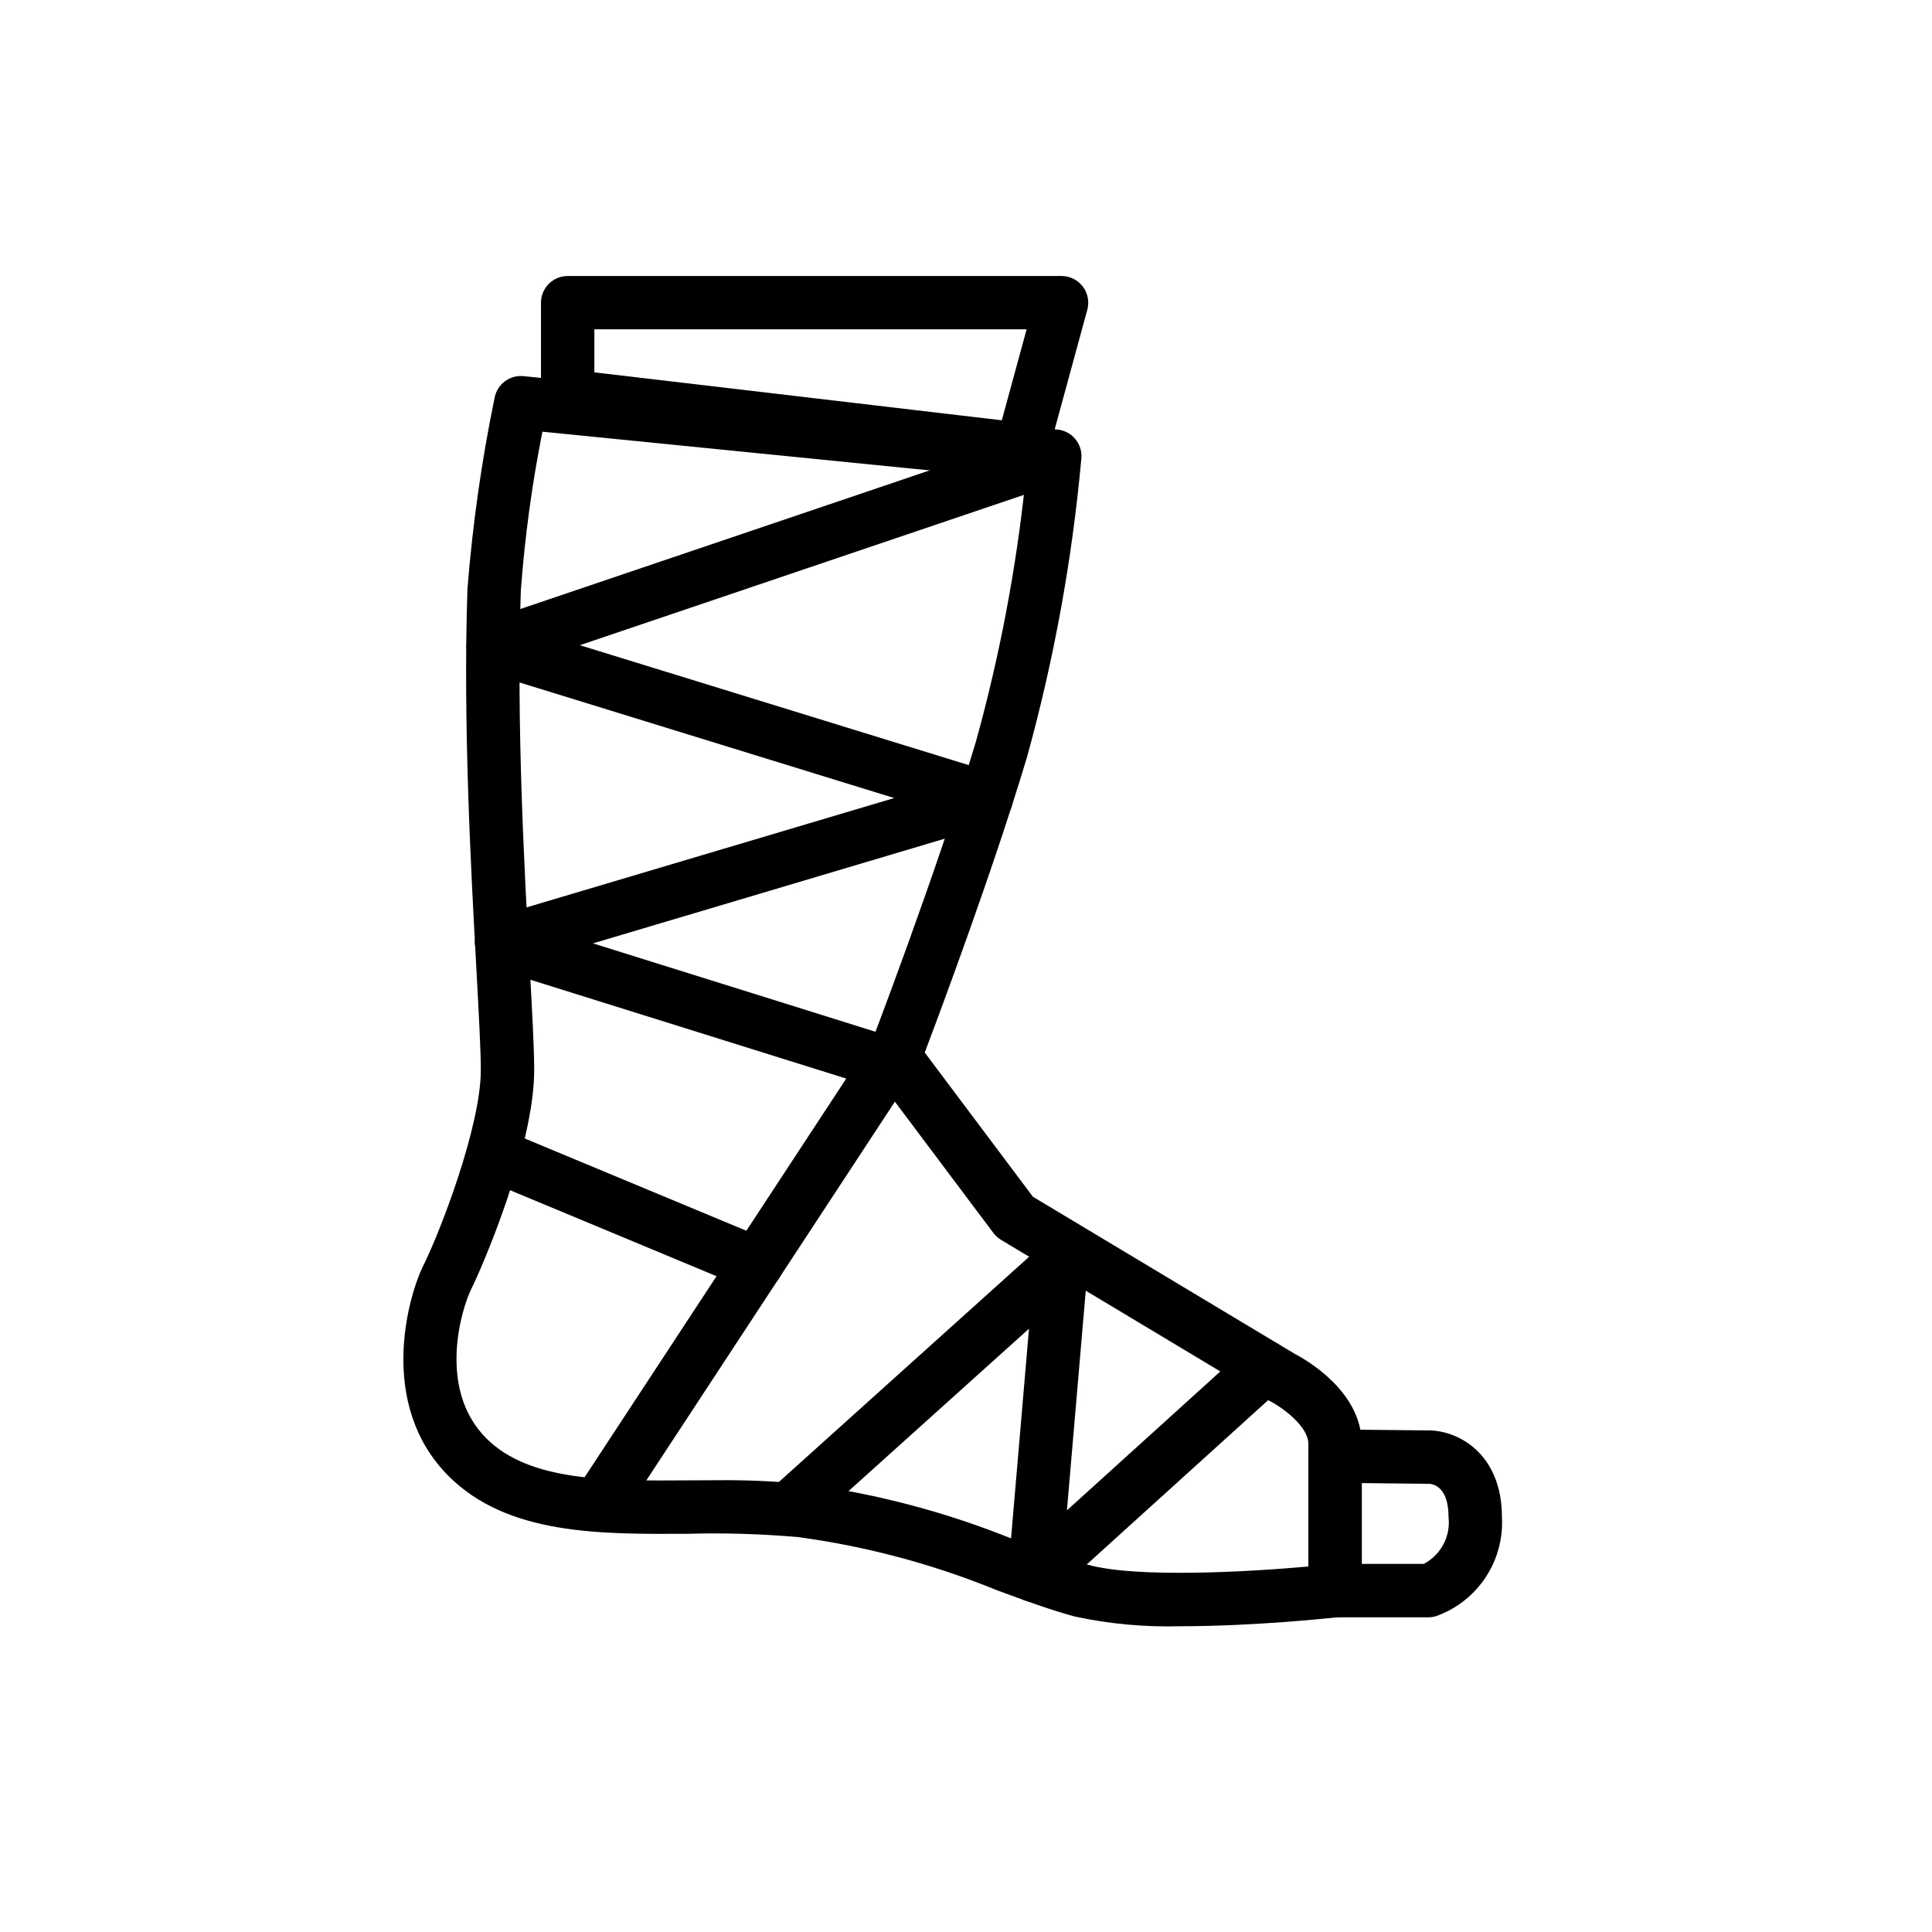
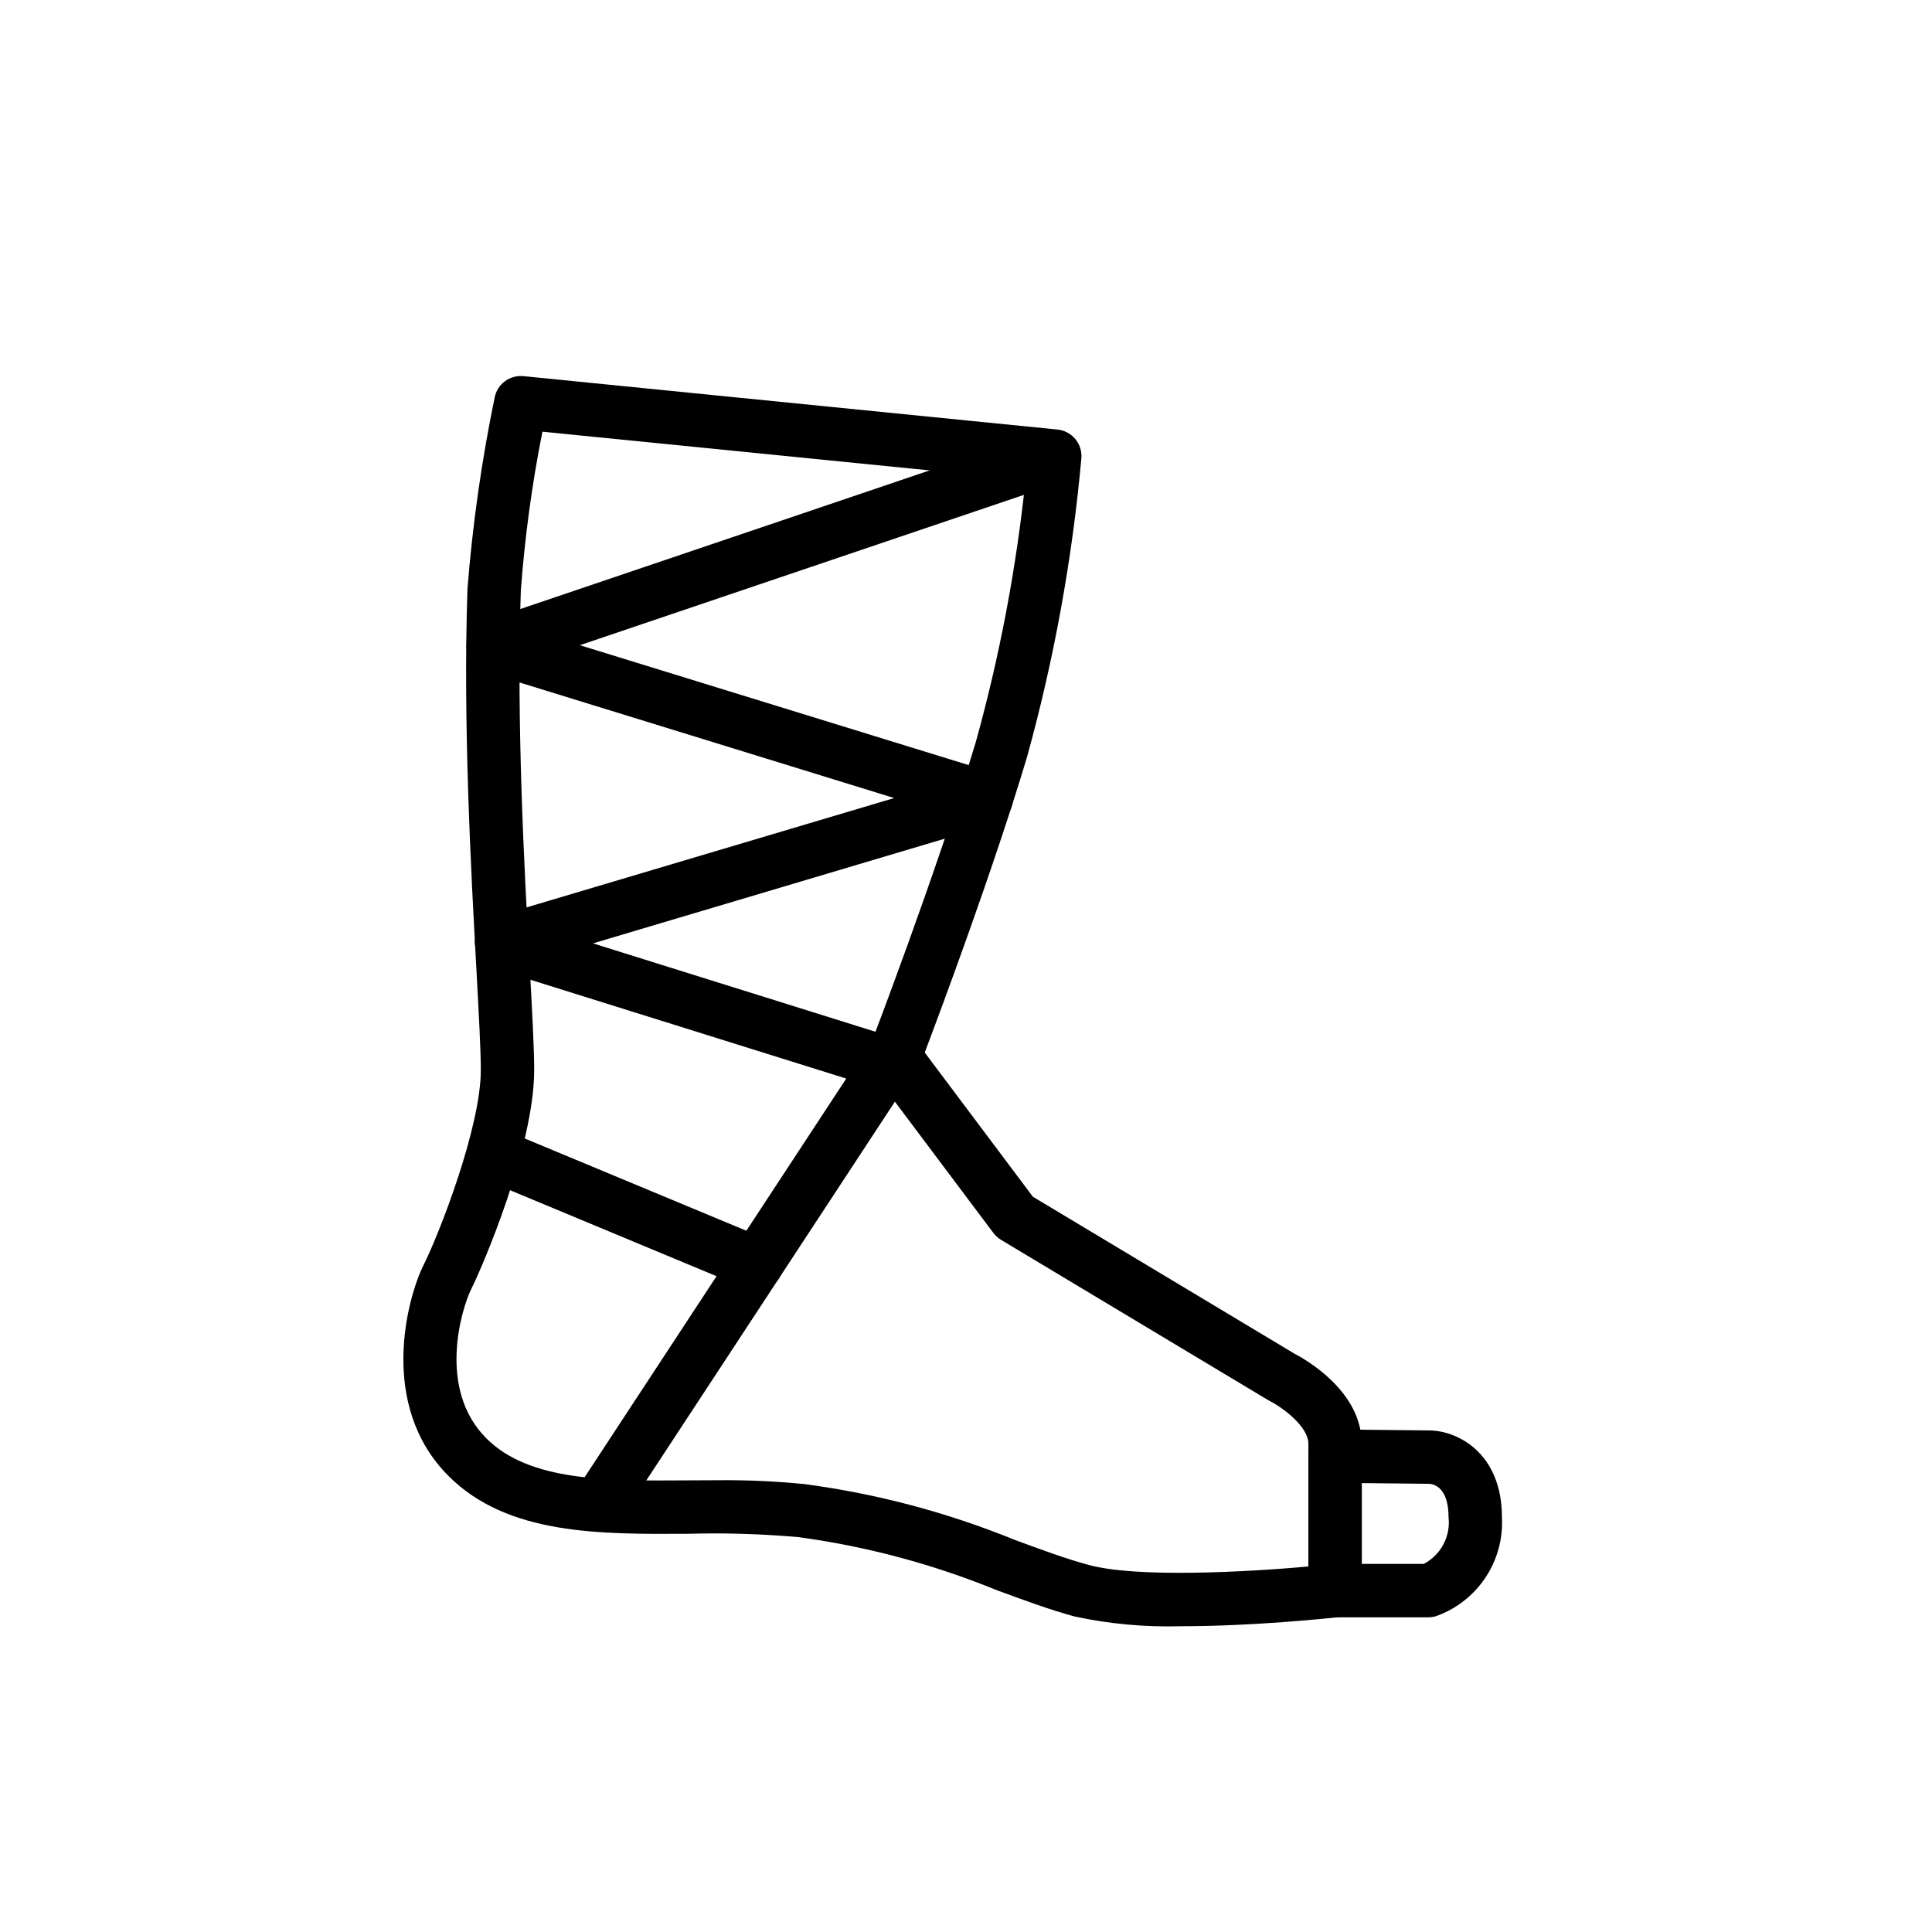
<svg xmlns="http://www.w3.org/2000/svg" width="91" height="91" viewBox="0 0 91 91" fill="none">
-   <path d="M48.116 22.428C48.066 22.428 48.017 22.426 47.968 22.42L26.591 19.905C26.285 19.869 26.003 19.723 25.798 19.492C25.593 19.262 25.48 18.965 25.481 18.657V14.258C25.481 13.924 25.613 13.604 25.849 13.369C26.085 13.133 26.405 13 26.738 13H50.001C50.194 13 50.385 13.045 50.559 13.131C50.732 13.216 50.883 13.341 51.001 13.495C51.118 13.649 51.198 13.827 51.235 14.017C51.272 14.207 51.265 14.403 51.214 14.589L49.328 21.505C49.255 21.77 49.097 22.005 48.878 22.171C48.659 22.338 48.391 22.428 48.116 22.428ZM27.995 17.539L47.187 19.796L48.355 15.512H27.995V17.539Z" fill="#000000" />
  <path d="M55.618 76.598C53.935 76.646 52.253 76.492 50.608 76.137C49.438 75.818 48.219 75.368 46.927 74.891C43.934 73.67 40.8 72.833 37.597 72.4C35.878 72.249 34.152 72.196 32.427 72.243C28.236 72.268 23.906 72.301 21.13 69.525C17.783 66.18 19.193 61.102 19.95 59.587C20.718 58.051 22.647 53.066 22.647 50.403C22.647 49.448 22.552 47.756 22.437 45.613C22.184 40.999 21.802 34.022 22.019 27.726C22.258 24.7 22.686 21.691 23.3 18.718C23.362 18.412 23.535 18.141 23.786 17.956C24.037 17.771 24.348 17.686 24.658 17.717L49.806 20.232C50.135 20.265 50.437 20.425 50.648 20.679C50.859 20.933 50.962 21.259 50.934 21.588C50.503 26.352 49.645 31.067 48.369 35.676C46.799 40.911 44.34 47.506 43.556 49.576L48.651 56.368L60.977 63.764C61.471 64.02 64.14 65.516 64.14 68.008V74.924C64.14 75.233 64.026 75.532 63.82 75.762C63.613 75.993 63.329 76.139 63.022 76.173C62.791 76.198 59.142 76.598 55.618 76.598ZM33.746 69.721C35.125 69.705 36.503 69.766 37.875 69.901C41.281 70.351 44.615 71.235 47.797 72.531C49.032 72.988 50.207 73.421 51.271 73.709C53.564 74.335 58.785 74.04 61.627 73.784V68.007C61.627 67.183 60.398 66.289 59.803 65.986C59.777 65.973 59.748 65.957 59.722 65.942L47.148 58.397C47.008 58.314 46.886 58.203 46.789 58.073L41.13 50.529C41.002 50.359 40.92 50.158 40.89 49.948C40.861 49.737 40.886 49.522 40.962 49.323C40.993 49.242 44.111 41.12 45.961 34.953C47.084 30.911 47.867 26.781 48.303 22.608L25.549 20.333C25.057 22.803 24.718 25.301 24.532 27.813C24.319 34.001 24.696 40.906 24.947 45.474C25.067 47.66 25.161 49.378 25.161 50.403C25.161 54.024 22.69 59.736 22.199 60.711C21.754 61.602 20.568 65.407 22.906 67.747C24.938 69.779 28.565 69.753 32.407 69.727C32.851 69.724 33.298 69.721 33.746 69.721Z" fill="#000000" />
  <path d="M67.286 76.177H62.885C62.552 76.177 62.232 76.044 61.996 75.808C61.76 75.573 61.628 75.253 61.627 74.919V68.587C61.627 68.421 61.66 68.257 61.724 68.103C61.788 67.95 61.882 67.811 62 67.693C62.114 67.571 62.254 67.475 62.409 67.413C62.564 67.35 62.73 67.321 62.898 67.329L67.298 67.375C68.675 67.375 70.743 68.464 70.743 71.46C70.799 72.47 70.525 73.471 69.964 74.312C69.403 75.153 68.584 75.79 67.631 76.127C67.519 76.159 67.403 76.176 67.286 76.177ZM64.142 73.662H67.062C67.456 73.455 67.778 73.135 67.986 72.742C68.195 72.35 68.279 71.903 68.229 71.461C68.229 69.965 67.445 69.889 67.286 69.889L64.142 69.856V73.662Z" fill="#000000" />
  <path d="M23.631 45.657C23.329 45.657 23.037 45.548 22.809 45.35C22.58 45.153 22.431 44.88 22.387 44.581C22.344 44.282 22.41 43.977 22.572 43.722C22.735 43.468 22.984 43.28 23.273 43.194L42.119 37.589L22.857 31.648C22.603 31.57 22.38 31.413 22.221 31.2C22.061 30.988 21.973 30.73 21.97 30.464C21.966 30.198 22.047 29.938 22.2 29.721C22.354 29.503 22.572 29.341 22.824 29.256L49.28 20.297C49.593 20.201 49.931 20.232 50.222 20.381C50.514 20.53 50.735 20.787 50.84 21.096C50.945 21.407 50.925 21.745 50.785 22.041C50.644 22.336 50.394 22.565 50.087 22.679L27.313 30.39L46.825 36.407C47.083 36.487 47.309 36.647 47.469 36.865C47.629 37.082 47.714 37.346 47.713 37.615C47.711 37.885 47.623 38.148 47.461 38.364C47.299 38.579 47.072 38.737 46.813 38.814L23.99 45.607C23.873 45.641 23.753 45.658 23.631 45.657Z" fill="#000000" />
  <path d="M28.62 71.475C28.393 71.475 28.171 71.413 27.976 71.297C27.782 71.18 27.622 71.013 27.515 70.814C27.407 70.614 27.355 70.389 27.365 70.163C27.375 69.936 27.446 69.717 27.57 69.527L39.859 50.802L23.256 45.608C22.937 45.508 22.671 45.286 22.517 44.99C22.362 44.695 22.331 44.35 22.43 44.031C22.53 43.713 22.752 43.447 23.047 43.292C23.343 43.137 23.688 43.106 24.006 43.206L42.199 48.898C42.385 48.956 42.554 49.056 42.695 49.191C42.835 49.326 42.942 49.492 43.008 49.675C43.073 49.858 43.095 50.054 43.072 50.247C43.049 50.44 42.981 50.626 42.874 50.788L29.669 70.908C29.555 71.082 29.399 71.225 29.216 71.324C29.033 71.423 28.828 71.475 28.62 71.475Z" fill="#000000" />
  <path d="M35.634 60.789C35.469 60.79 35.305 60.757 35.152 60.694L22.744 55.527C22.442 55.395 22.204 55.149 22.082 54.843C21.959 54.537 21.961 54.196 22.088 53.891C22.215 53.587 22.456 53.345 22.759 53.217C23.063 53.088 23.404 53.084 23.711 53.205L36.119 58.372C36.387 58.484 36.609 58.686 36.745 58.943C36.882 59.199 36.925 59.495 36.868 59.781C36.811 60.066 36.657 60.322 36.432 60.507C36.207 60.691 35.925 60.791 35.634 60.791V60.789Z" fill="#000000" />
-   <path d="M48.734 75.473C48.56 75.473 48.388 75.437 48.228 75.367C48.069 75.296 47.926 75.194 47.808 75.066C47.69 74.937 47.6 74.786 47.544 74.621C47.488 74.456 47.466 74.281 47.481 74.108L48.467 62.584L38.258 71.772C38.01 71.995 37.684 72.11 37.351 72.093C37.018 72.075 36.705 71.926 36.482 71.678C36.259 71.431 36.144 71.104 36.161 70.771C36.179 70.438 36.328 70.126 36.575 69.903L49.15 58.586C49.337 58.418 49.571 58.31 49.821 58.277C50.07 58.243 50.324 58.286 50.55 58.398C50.775 58.511 50.961 58.689 51.084 58.908C51.207 59.128 51.261 59.38 51.24 59.631L50.254 71.14L58.73 63.464C58.852 63.353 58.995 63.268 59.151 63.212C59.306 63.157 59.471 63.132 59.636 63.14C59.801 63.148 59.963 63.189 60.112 63.26C60.261 63.33 60.395 63.43 60.506 63.552C60.617 63.675 60.703 63.817 60.758 63.973C60.814 64.128 60.838 64.293 60.83 64.458C60.822 64.623 60.781 64.785 60.711 64.934C60.64 65.084 60.541 65.217 60.418 65.328L49.573 75.15C49.343 75.357 49.044 75.472 48.734 75.473Z" fill="#000000" />
</svg>